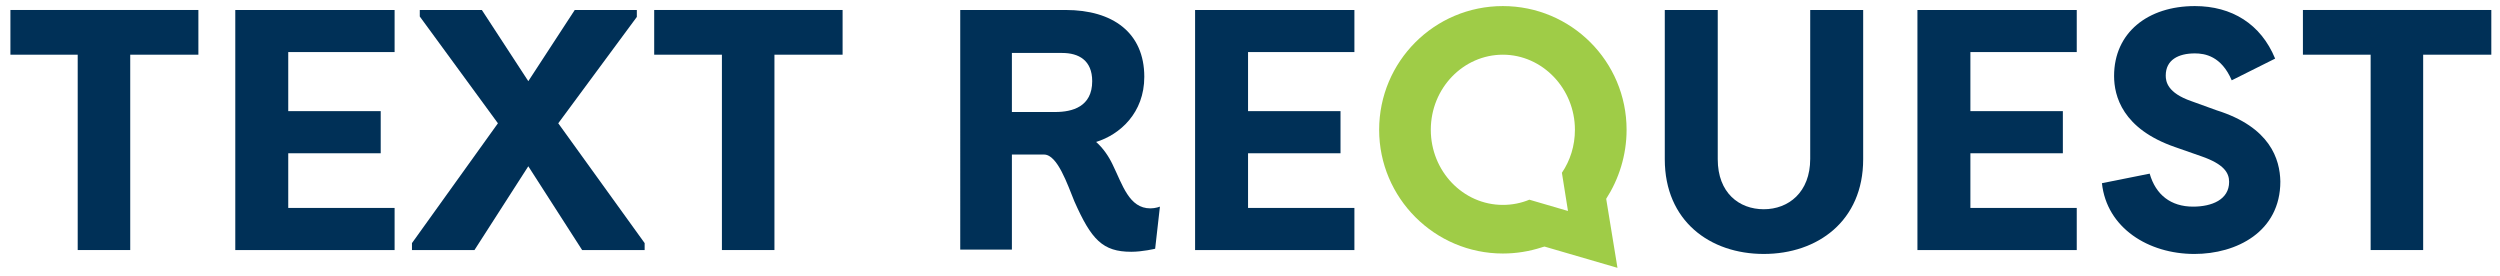
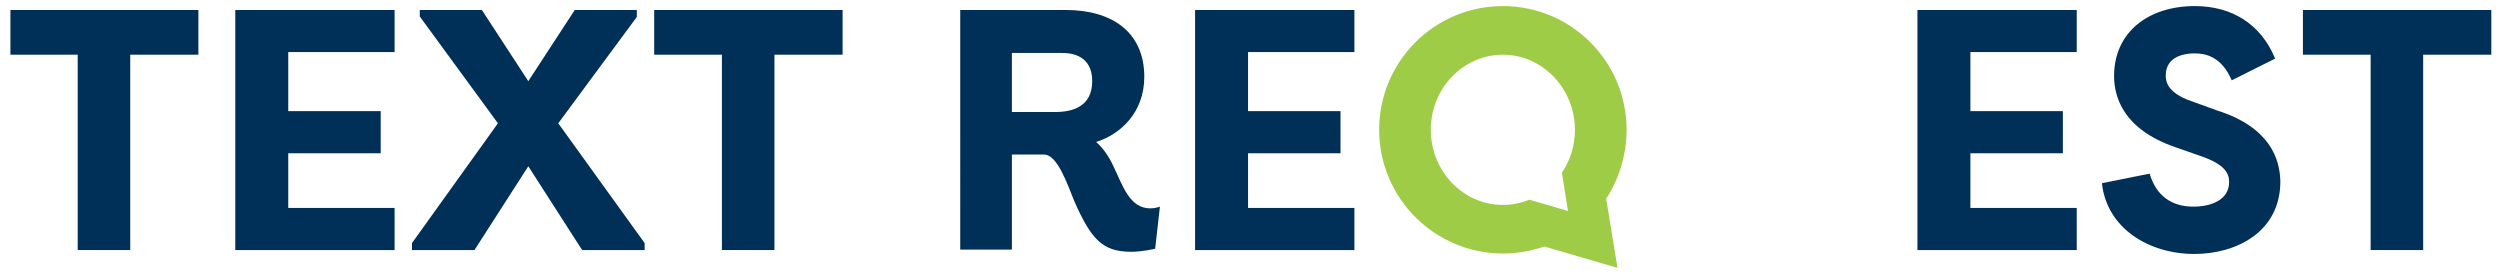
<svg xmlns="http://www.w3.org/2000/svg" version="1.1" id="Layer_1" x="0px" y="0px" viewBox="0 0 575.9 63.6" style="enable-background:new 0 0 575.9 63.6;" xml:space="preserve">
  <style type="text/css">
	.st0{fill:#003057;}
	.st1{fill:#9FCC47;}
</style>
  <g>
    <g>
      <path class="st0" d="M45.7,2.3v10.3H30v45H17.9v-45H2.4V2.3H45.7z" />
      <path class="st0" d="M54.2,57.6V2.3h36.7V12H66.4v13.6h21.3v9.7H66.4v12.6h24.5v9.7H54.2z" />
      <path class="st0" d="M109.3,57.6H94.9V56l19.8-27.6L96.7,3.8V2.3H111l10.7,16.4l10.7-16.4h14.3v1.6l-18.1,24.5L148.5,56v1.6h-14.4    l-12.4-19.3L109.3,57.6z" />
      <path class="st0" d="M194.1,2.3v10.3h-15.7v45h-12.1v-45h-15.6V2.3H194.1z" />
      <path class="st0" d="M275.3,57.6V2.3h36.7V12h-24.5v13.6h21.3v9.7h-21.3v12.6h24.5v9.7H275.3z" />
-       <path class="st0" d="M429.2,2.3v34.4c0,14.2-10.5,21.8-22.9,21.8c-12.4,0-22.8-7.6-22.8-21.8V2.3h12.2v34.4    c0,7.7,4.9,11.5,10.6,11.5S417,44.3,417,36.6V2.3H429.2z" />
      <path class="st0" d="M441.7,57.6V2.3h36.7V12h-24.5v13.6h21.3v9.7h-21.3v12.6h24.5v9.7H441.7z" />
      <path class="st0" d="M495.2,40c1.4,4.9,4.9,7.6,10,7.6c4.3,0,8.3-1.6,8.3-5.7c0-2.1-1.2-4.1-6.4-5.9l-6-2.1    c-12.2-4.2-14.1-11.8-14.1-16.4c0-10,7.8-16.1,18.6-16.1c8.5,0,15.2,4.1,18.5,12.1l-10,5c-2.4-5.6-6.2-6.2-8.5-6.2    c-3.8,0-6.7,1.5-6.7,5.1c0,1.4,0.4,4,5.9,5.9l5.8,2.1c12.4,3.9,14.6,11.3,14.7,16.4c0,11.6-10.1,16.7-19.8,16.7    c-10.6,0-20.2-6-21.3-16.3L495.2,40z" />
      <path class="st0" d="M573.9,2.3v10.3h-15.7v45h-12.1v-45h-15.6V2.3H573.9z" />
    </g>
    <g>
      <path class="st0" d="M221.2,2.3h24.3c10.8,0,18.1,5.2,18.1,15.4c0,8.3-5.6,13.3-11.1,15c1.6,1.4,2.9,3.3,3.8,5.2    c2.3,4.7,3.8,10.1,8.7,10.1c1.2,0,2.2-0.4,2.2-0.4l-1.1,9.7c0,0-2.9,0.7-5.5,0.7c-6.6,0-9.2-2.8-13.1-11.6    c-1.6-3.9-3.9-10.8-7-10.8h-7.4v21.9h-11.9V2.3z M233.1,12.2v13.6h10c3.9,0,8.5-1.2,8.5-7.1c0-4.8-3.1-6.5-6.9-6.5H233.1z" />
    </g>
    <path class="st1" d="M374.7,29.9c0-15.8-12.8-28.5-28.5-28.5c-15.8,0-28.5,12.8-28.5,28.5s12.8,28.5,28.5,28.5   c3.1,0,6.1-0.5,8.9-1.4c0.2-0.1,0.4-0.1,0.7-0.2l16.8,4.9l-2.6-15.9C372.9,41.3,374.7,35.8,374.7,29.9z M361.2,48.6l-8.9-2.6   c-1.9,0.8-4,1.2-6.1,1.2c-9.2,0-16.6-7.8-16.6-17.3c0-9.6,7.5-17.3,16.6-17.3s16.6,7.8,16.6,17.3c0,3.7-1.1,7.1-3,9.9L361.2,48.6z" />
  </g>
</svg>